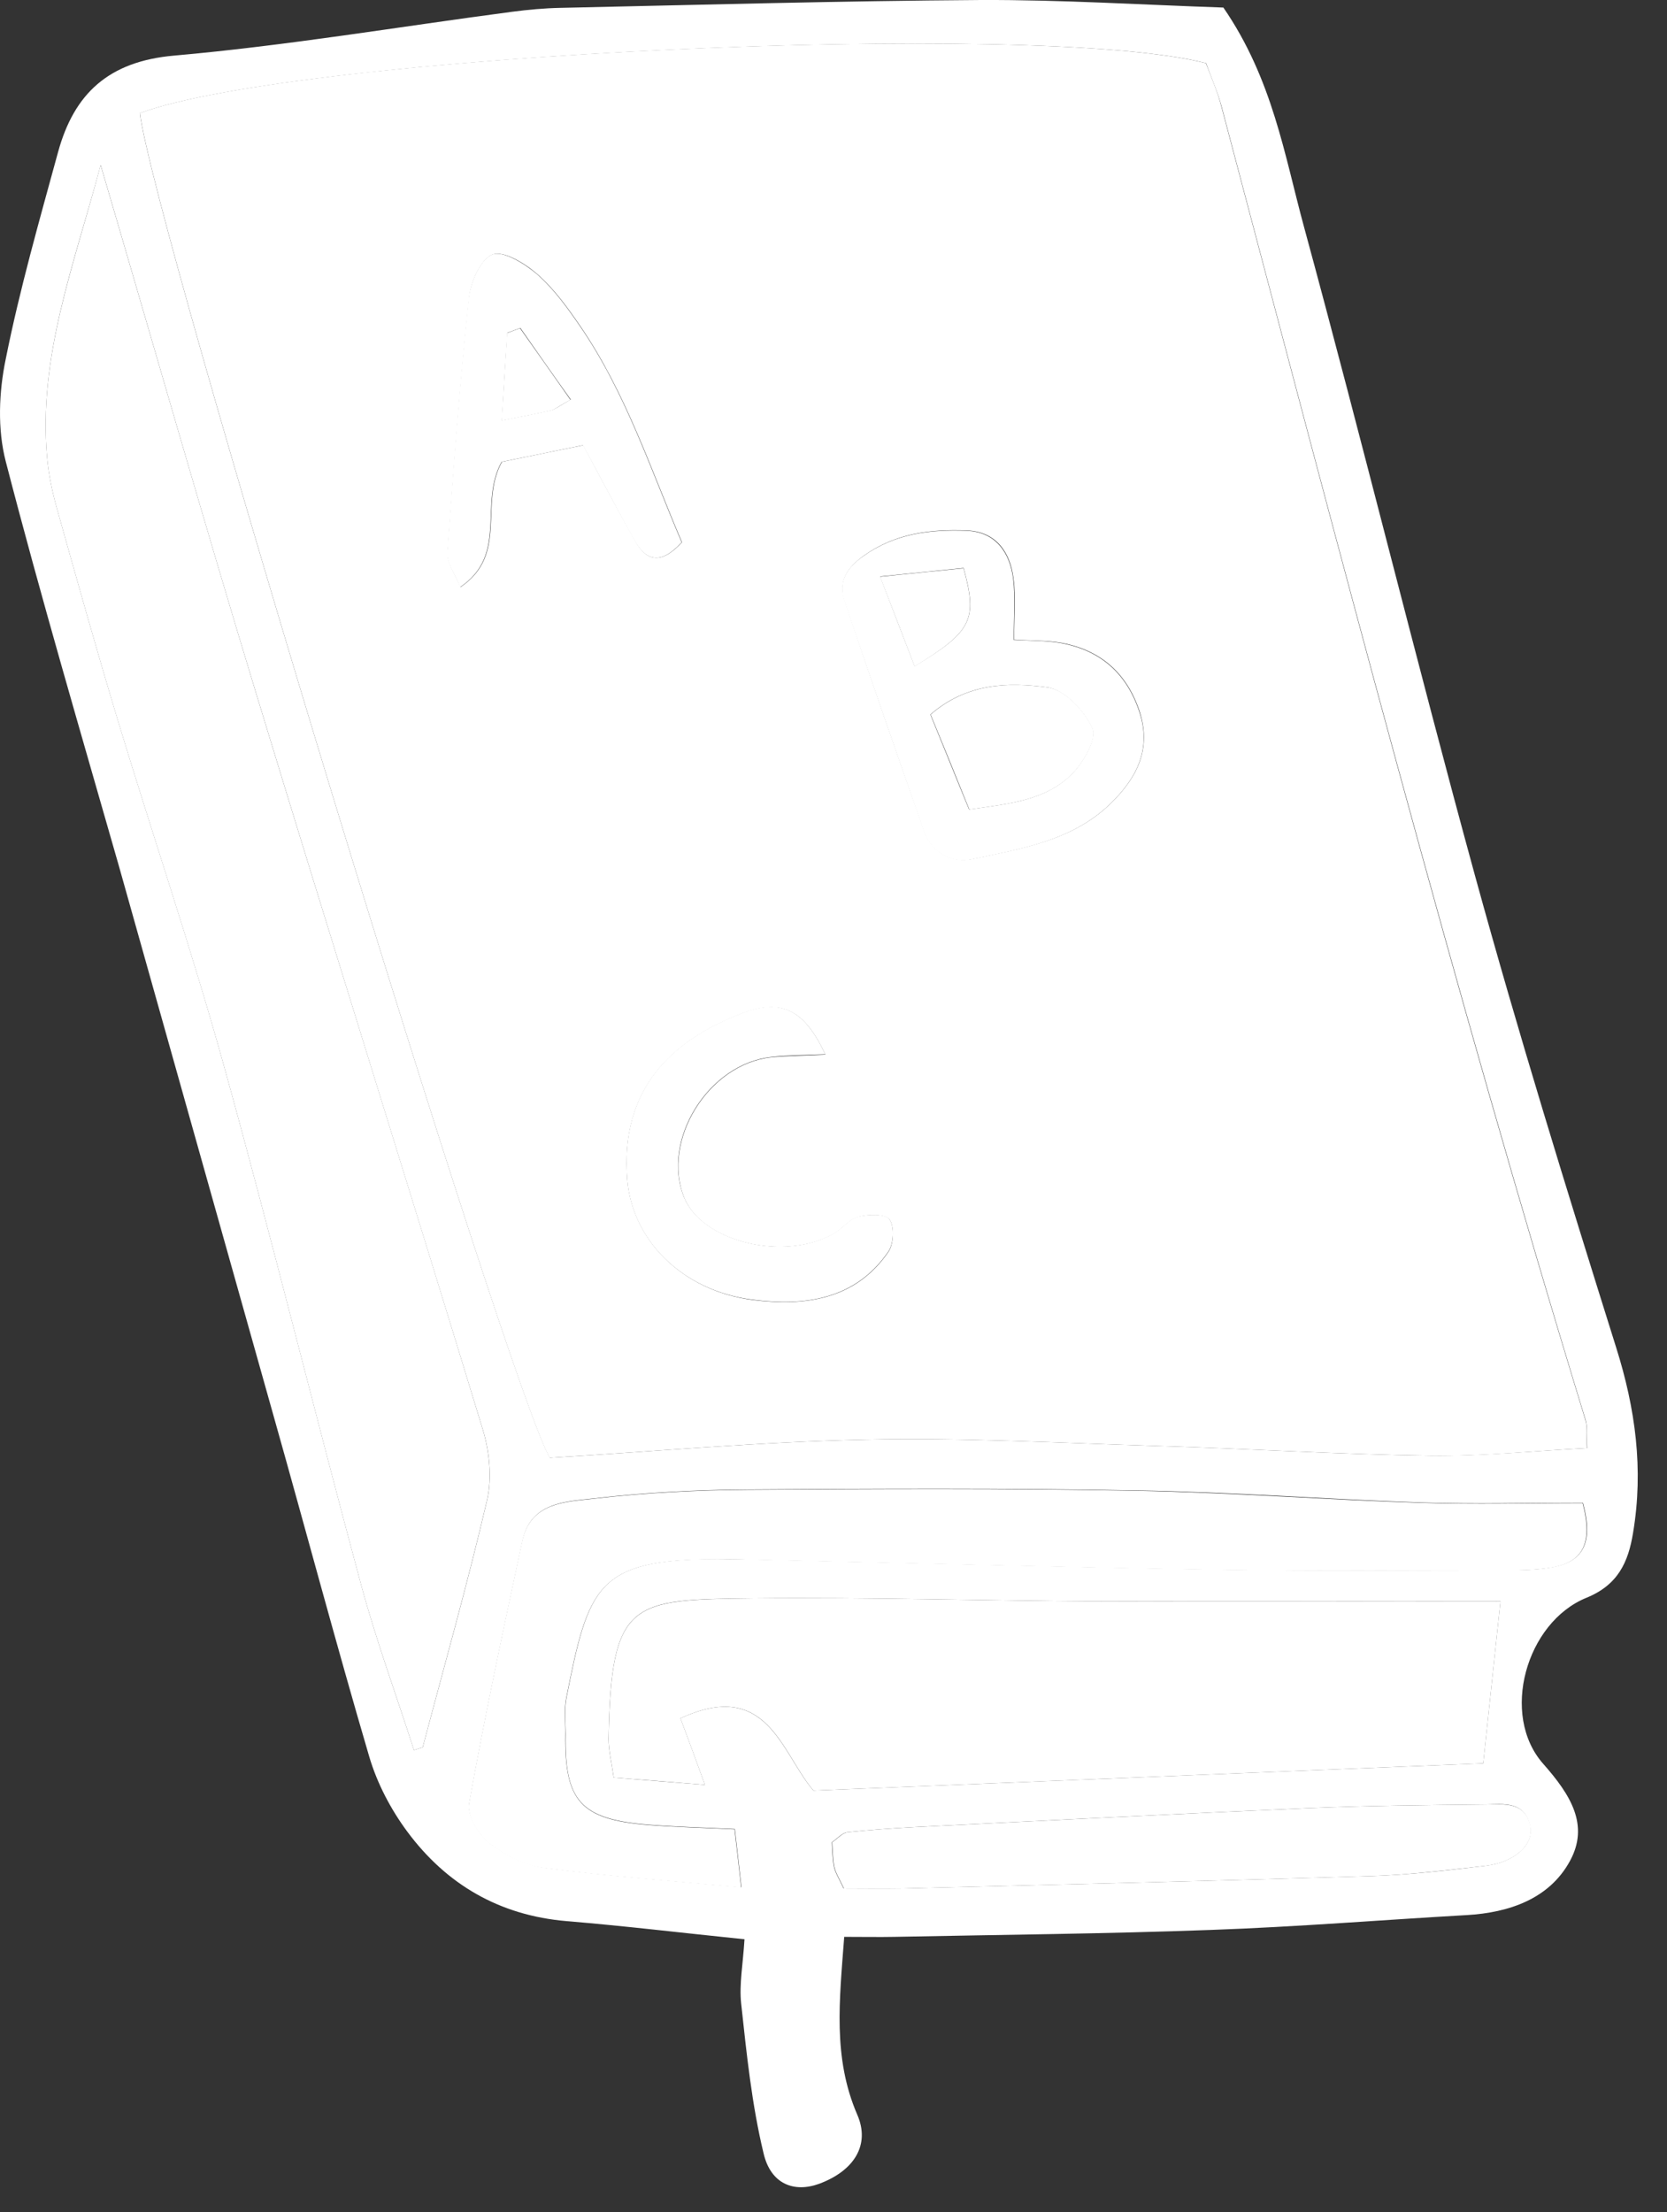
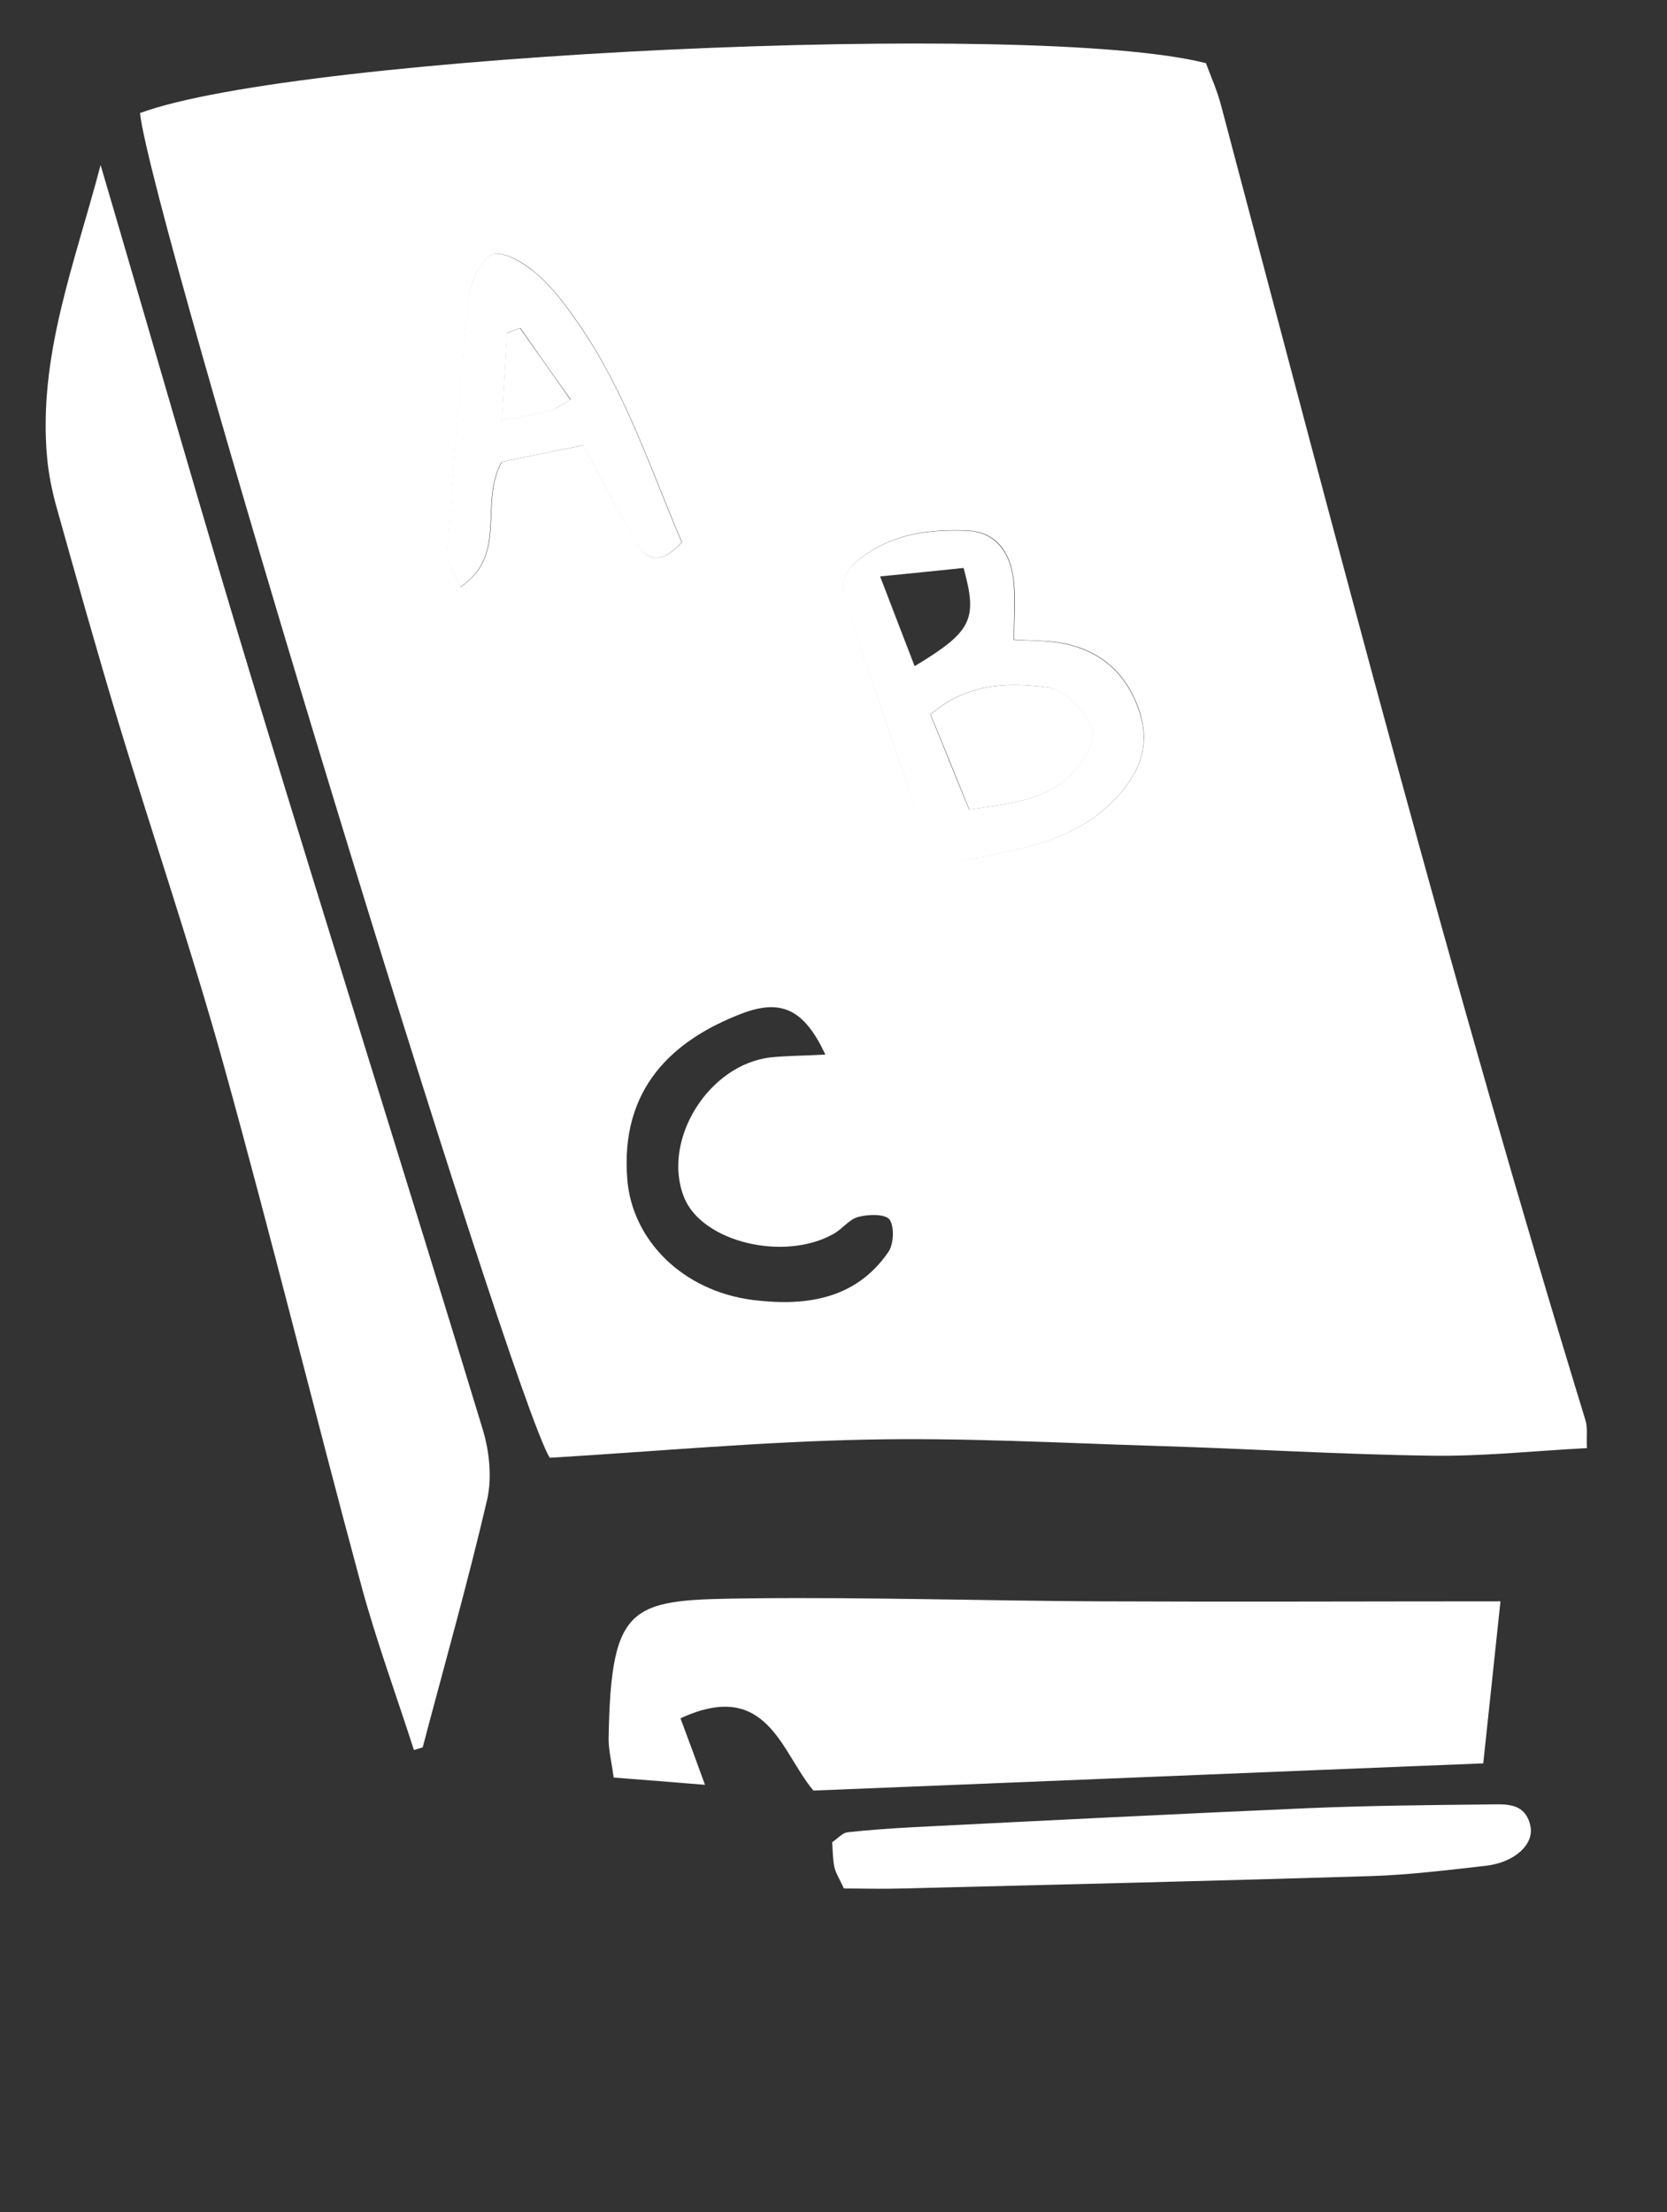
<svg xmlns="http://www.w3.org/2000/svg" width="49" height="65" viewBox="0 0 49 65" fill="none">
  <rect x="0" y="0" width="49" height="65" fill="#333333" stroke="none" />
  <path fill-rule="evenodd" clip-rule="evenodd" d="M4.115 3.322C8.769 1.599 30.42 0.569 35.447 1.856C35.589 2.238 35.785 2.674 35.9 3.126C39.319 16.03 42.685 28.952 46.601 41.723C46.672 41.945 46.628 42.194 46.646 42.549C45.1 42.629 43.573 42.797 42.054 42.771C39.381 42.735 36.699 42.566 34.026 42.486C31.166 42.398 28.307 42.238 25.447 42.3C22.357 42.362 19.275 42.646 16.158 42.833C14.941 40.781 4.453 6.421 4.115 3.322ZM29.808 18.801C29.808 18.153 29.87 17.567 29.79 16.989C29.692 16.217 29.275 15.622 28.431 15.586C27.357 15.542 26.317 15.666 25.385 16.332C24.87 16.705 24.639 17.105 24.834 17.673C25.589 19.92 26.371 22.167 27.161 24.405C27.392 25.062 27.987 25.364 28.582 25.24C30.021 24.929 31.522 24.707 32.65 23.606C33.431 22.842 33.857 21.998 33.493 20.888C33.12 19.778 32.356 19.103 31.211 18.89C30.758 18.81 30.287 18.828 29.817 18.792L29.808 18.801ZM13.529 17.256C14.959 16.297 14.071 14.805 14.755 13.57C15.456 13.428 16.3 13.251 17.143 13.082C17.703 14.121 18.174 15.018 18.671 15.897C19 16.483 19.426 16.608 20.047 15.933C19.133 13.801 18.405 11.546 17.046 9.565C16.673 9.023 16.282 8.482 15.794 8.055C15.43 7.736 14.799 7.354 14.479 7.478C14.124 7.62 13.831 8.295 13.787 8.766C13.52 11.252 13.334 13.757 13.156 16.252C13.138 16.537 13.369 16.847 13.538 17.256H13.529ZM24.257 30.977C23.644 29.68 22.987 29.325 21.788 29.787C19.763 30.568 18.218 31.989 18.44 34.671C18.591 36.43 20.048 37.931 22.135 38.197C23.653 38.384 25.145 38.197 26.113 36.785C26.273 36.554 26.291 36.039 26.149 35.835C26.024 35.666 25.527 35.675 25.234 35.755C24.968 35.817 24.763 36.11 24.506 36.252C23.049 37.078 20.634 36.492 20.11 35.186C19.435 33.508 20.829 31.261 22.676 31.066C23.129 31.021 23.591 31.021 24.257 30.986V30.977Z" fill="#fff0" />
  <path fill-rule="evenodd" clip-rule="evenodd" d="M12.167 51.421C11.643 49.787 11.048 48.179 10.604 46.527C9.236 41.465 7.984 36.368 6.581 31.314C5.64 27.931 4.503 24.592 3.481 21.226C2.842 19.112 2.247 16.989 1.652 14.867C1.528 14.414 1.43 13.934 1.386 13.464C1.11 10.471 2.194 7.753 2.957 4.849C4.529 10.187 5.995 15.338 7.558 20.471C9.742 27.655 12.007 34.822 14.192 42.007C14.387 42.655 14.467 43.428 14.316 44.076C13.748 46.51 13.064 48.916 12.425 51.341C12.336 51.367 12.256 51.394 12.167 51.421Z" fill="#fff0" />
  <path fill-rule="evenodd" clip-rule="evenodd" d="M20.002 50.488C20.242 51.128 20.438 51.66 20.722 52.442C19.771 52.362 18.937 52.3 18.04 52.229C17.977 51.776 17.889 51.43 17.889 51.092C17.96 46.998 18.564 47.007 22.143 46.962C25.535 46.927 28.928 47.034 32.329 47.051C36.245 47.069 40.162 47.051 44.105 47.051C43.927 48.712 43.776 50.16 43.599 51.812C37.16 52.069 30.588 52.344 23.91 52.611C22.96 51.492 22.56 49.307 20.002 50.488Z" fill="#fff0" />
-   <path fill-rule="evenodd" clip-rule="evenodd" d="M21.591 53.748C21.662 54.334 21.707 54.778 21.787 55.462C19.735 55.266 17.843 55.133 15.97 54.884C15.41 54.813 14.815 54.502 14.362 54.147C14.051 53.898 13.723 53.339 13.785 52.993C14.247 50.417 14.797 47.851 15.348 45.284C15.597 44.13 16.636 44.13 17.479 44.032C18.954 43.863 20.454 43.783 21.938 43.774C25.756 43.748 29.575 43.73 33.385 43.801C36.174 43.854 38.962 44.067 41.751 44.156C43.332 44.209 44.921 44.165 46.52 44.165C46.831 45.346 46.529 45.915 45.57 46.066C45.099 46.137 44.619 46.145 44.14 46.145C41.396 46.145 38.651 46.172 35.898 46.128C31.369 46.057 26.849 45.932 22.32 45.835C21.902 45.826 21.485 45.808 21.067 45.817C17.542 45.817 17.293 46.616 16.645 49.884C16.574 50.231 16.627 50.595 16.618 50.959C16.591 52.931 17.071 53.463 19.06 53.623C19.833 53.685 20.605 53.703 21.582 53.748H21.591Z" fill="#fff0" />
  <path fill-rule="evenodd" clip-rule="evenodd" d="M24.807 55.488C24.656 55.169 24.559 55.017 24.523 54.849C24.479 54.627 24.479 54.387 24.461 54.129C24.63 54.014 24.763 53.854 24.914 53.836C25.562 53.765 26.219 53.721 26.877 53.685C30.749 53.49 34.621 53.295 38.493 53.126C40.224 53.055 41.956 53.037 43.688 53.019C44.203 53.019 44.825 52.922 44.985 53.65C45.1 54.192 44.523 54.724 43.67 54.822C42.551 54.947 41.423 55.089 40.296 55.124C35.704 55.266 31.113 55.373 26.521 55.488C25.935 55.506 25.349 55.488 24.816 55.488H24.807Z" fill="#fff0" />
  <path fill-rule="evenodd" clip-rule="evenodd" d="M28.492 23.784C28.102 22.815 27.729 21.901 27.355 20.995C28.43 20.062 29.647 20.045 30.792 20.196C31.299 20.258 31.885 20.888 32.116 21.403C32.249 21.705 31.858 22.389 31.529 22.727C30.748 23.526 29.665 23.615 28.501 23.784H28.492Z" fill="#fff0" />
-   <path fill-rule="evenodd" clip-rule="evenodd" d="M25.871 16.945C26.892 16.839 27.612 16.767 28.322 16.697C28.74 18.215 28.562 18.553 26.884 19.583C26.59 18.81 26.297 18.055 25.871 16.954V16.945Z" fill="#fff0" />
  <path fill-rule="evenodd" clip-rule="evenodd" d="M16.778 11.741C16.405 11.945 16.307 12.034 16.201 12.061C15.792 12.158 15.384 12.229 14.744 12.363C14.806 11.448 14.851 10.622 14.904 9.787C15.028 9.743 15.153 9.689 15.286 9.645C15.748 10.302 16.218 10.96 16.769 11.75L16.778 11.741Z" fill="#fff0" />
-   <path fill-rule="evenodd" clip-rule="evenodd" d="M35.96 0.222C37.408 2.327 37.754 4.556 38.331 6.67C40.054 13.002 41.617 19.378 43.349 25.702C44.628 30.364 46.058 34.982 47.505 39.591C48.074 41.394 48.314 43.17 48.003 45.035C47.861 45.915 47.55 46.572 46.635 46.945C44.859 47.664 44.086 50.391 45.365 51.829C46.164 52.735 46.724 53.623 46.147 54.68C45.543 55.79 44.362 56.199 43.109 56.27C40.614 56.412 38.118 56.616 35.614 56.705C32.514 56.82 29.406 56.847 26.307 56.909C25.845 56.918 25.374 56.909 24.815 56.909C24.673 58.783 24.477 60.462 25.197 62.131C25.587 63.019 25.108 63.783 24.078 64.165C23.349 64.431 22.657 64.183 22.444 63.268C22.097 61.829 21.946 60.346 21.786 58.872C21.724 58.303 21.84 57.708 21.884 56.98C20.063 56.794 18.367 56.589 16.653 56.447C14.682 56.279 13.127 55.373 11.973 53.819C11.485 53.161 11.085 52.398 10.854 51.616C9.877 48.295 8.989 44.955 8.048 41.625C6.529 36.225 5.01 30.826 3.492 25.435C2.364 21.492 1.2 17.54 0.17 13.562C-0.078 12.611 -0.034 11.519 0.17 10.542C0.579 8.499 1.156 6.483 1.707 4.467C2.177 2.753 3.19 1.803 5.117 1.634C8.438 1.341 11.742 0.782 15.046 0.347C15.516 0.285 15.996 0.24 16.476 0.231C20.596 0.142 24.708 0.027 28.829 0C31.209 -0.009 33.58 0.142 35.969 0.222H35.96ZM4.113 3.322C4.451 6.421 14.939 40.781 16.165 42.833C19.273 42.646 22.364 42.362 25.454 42.3C28.314 42.238 31.173 42.398 34.033 42.486C36.706 42.566 39.379 42.735 42.061 42.771C43.58 42.788 45.099 42.629 46.653 42.549C46.635 42.194 46.671 41.945 46.608 41.723C42.701 28.952 39.326 16.03 35.907 3.126C35.783 2.674 35.587 2.247 35.454 1.856C30.427 0.569 8.776 1.608 4.122 3.322H4.113ZM12.168 51.421C12.257 51.394 12.337 51.367 12.426 51.341C13.065 48.925 13.749 46.519 14.318 44.076C14.469 43.428 14.389 42.655 14.193 42.007C12 34.822 9.744 27.655 7.559 20.471C5.996 15.347 4.531 10.187 2.959 4.849C2.186 7.753 1.112 10.471 1.387 13.464C1.431 13.934 1.529 14.414 1.653 14.867C2.248 16.989 2.843 19.112 3.483 21.226C4.504 24.592 5.641 27.922 6.582 31.314C7.985 36.368 9.238 41.465 10.605 46.527C11.049 48.179 11.644 49.795 12.168 51.421ZM20.001 50.488C22.559 49.307 22.959 51.501 23.909 52.611C30.587 52.344 37.159 52.069 43.598 51.812C43.775 50.151 43.926 48.712 44.104 47.051C40.161 47.051 36.244 47.06 32.328 47.051C28.936 47.034 25.534 46.927 22.142 46.962C18.563 46.998 17.959 46.998 17.888 51.092C17.888 51.43 17.976 51.776 18.039 52.229C18.945 52.3 19.779 52.371 20.721 52.442C20.436 51.66 20.241 51.128 20.001 50.488ZM21.591 53.739C20.614 53.694 19.841 53.676 19.069 53.614C17.071 53.454 16.591 52.922 16.627 50.95C16.627 50.595 16.582 50.222 16.653 49.876C17.302 46.598 17.55 45.817 21.076 45.808C21.493 45.808 21.911 45.817 22.328 45.826C26.857 45.923 31.378 46.048 35.907 46.119C38.651 46.163 41.395 46.137 44.148 46.137C44.628 46.137 45.108 46.137 45.578 46.057C46.537 45.906 46.848 45.337 46.529 44.156C44.93 44.156 43.34 44.201 41.76 44.147C38.971 44.05 36.182 43.836 33.394 43.792C29.575 43.721 25.756 43.739 21.946 43.765C20.454 43.774 18.962 43.854 17.488 44.023C16.644 44.121 15.605 44.121 15.357 45.275C14.806 47.842 14.255 50.399 13.793 52.984C13.731 53.33 14.06 53.89 14.371 54.138C14.824 54.493 15.41 54.795 15.978 54.875C17.852 55.124 19.744 55.257 21.795 55.453C21.715 54.769 21.671 54.334 21.6 53.739H21.591ZM24.806 55.488C25.339 55.488 25.925 55.497 26.511 55.488C31.102 55.373 35.694 55.266 40.285 55.124C41.413 55.089 42.541 54.955 43.66 54.822C44.513 54.724 45.099 54.192 44.974 53.65C44.815 52.913 44.193 53.01 43.678 53.019C41.946 53.037 40.214 53.055 38.482 53.126C34.61 53.295 30.738 53.49 26.866 53.685C26.209 53.721 25.561 53.765 24.904 53.836C24.753 53.854 24.619 54.014 24.451 54.129C24.468 54.378 24.468 54.618 24.513 54.849C24.548 55.017 24.646 55.169 24.797 55.488H24.806Z" fill="white" />
  <path fill-rule="evenodd" clip-rule="evenodd" d="M29.807 18.801C30.278 18.828 30.748 18.819 31.201 18.899C32.347 19.112 33.111 19.787 33.484 20.897C33.857 21.998 33.422 22.851 32.64 23.615C31.503 24.716 30.011 24.938 28.573 25.249C27.978 25.373 27.383 25.071 27.152 24.414C26.37 22.176 25.589 19.938 24.825 17.682C24.63 17.114 24.86 16.705 25.375 16.341C26.308 15.675 27.347 15.551 28.422 15.595C29.265 15.631 29.683 16.235 29.78 16.998C29.851 17.567 29.798 18.153 29.798 18.81L29.807 18.801ZM28.493 23.783C29.656 23.615 30.739 23.526 31.521 22.727C31.85 22.389 32.24 21.705 32.107 21.403C31.876 20.888 31.29 20.267 30.784 20.195C29.638 20.044 28.422 20.062 27.347 20.995C27.72 21.901 28.084 22.815 28.484 23.783H28.493ZM25.873 16.945C26.299 18.046 26.583 18.801 26.885 19.574C28.573 18.553 28.741 18.206 28.324 16.688C27.613 16.759 26.894 16.838 25.873 16.936V16.945Z" fill="white" />
  <path fill-rule="evenodd" clip-rule="evenodd" d="M13.527 17.256C13.367 16.847 13.128 16.546 13.146 16.252C13.323 13.757 13.51 11.252 13.776 8.766C13.829 8.295 14.114 7.62 14.469 7.478C14.788 7.354 15.419 7.745 15.783 8.055C16.271 8.482 16.662 9.023 17.035 9.565C18.394 11.537 19.122 13.801 20.037 15.933C19.424 16.608 18.998 16.483 18.66 15.897C18.163 15.018 17.701 14.121 17.133 13.082C16.289 13.259 15.437 13.428 14.744 13.57C14.06 14.805 14.948 16.297 13.518 17.256H13.527ZM16.778 11.741C16.218 10.959 15.756 10.293 15.295 9.636C15.17 9.681 15.037 9.734 14.913 9.778C14.86 10.613 14.806 11.439 14.753 12.354C15.392 12.22 15.801 12.149 16.209 12.052C16.316 12.025 16.414 11.945 16.787 11.732L16.778 11.741Z" fill="white" />
-   <path fill-rule="evenodd" clip-rule="evenodd" d="M24.254 30.977C23.588 31.003 23.126 31.003 22.673 31.057C20.826 31.252 19.423 33.499 20.107 35.178C20.64 36.483 23.046 37.078 24.503 36.243C24.761 36.101 24.965 35.808 25.231 35.746C25.524 35.675 26.03 35.657 26.146 35.826C26.297 36.039 26.27 36.545 26.11 36.776C25.142 38.188 23.65 38.383 22.132 38.188C20.045 37.931 18.579 36.43 18.437 34.662C18.215 31.98 19.761 30.559 21.785 29.778C22.975 29.316 23.642 29.671 24.254 30.968V30.977Z" fill="white" />
</svg>